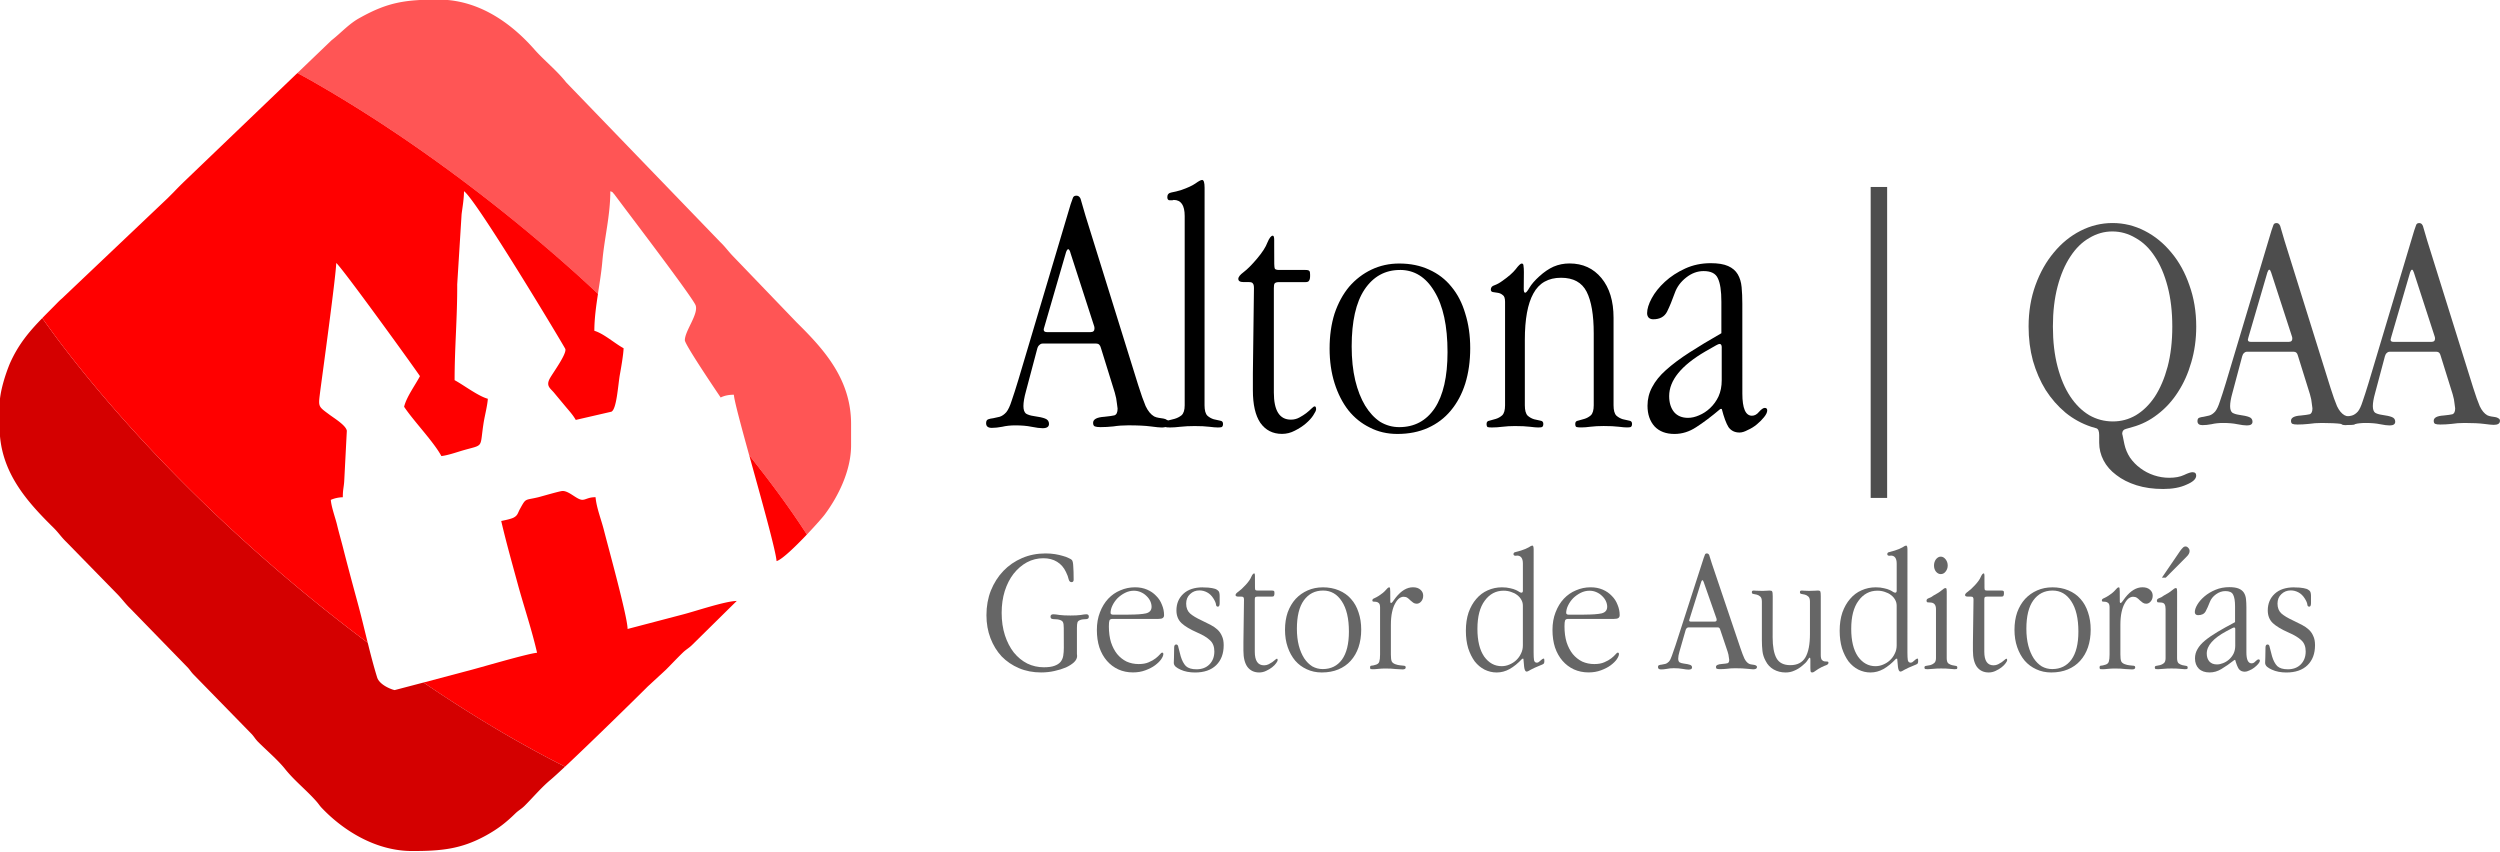
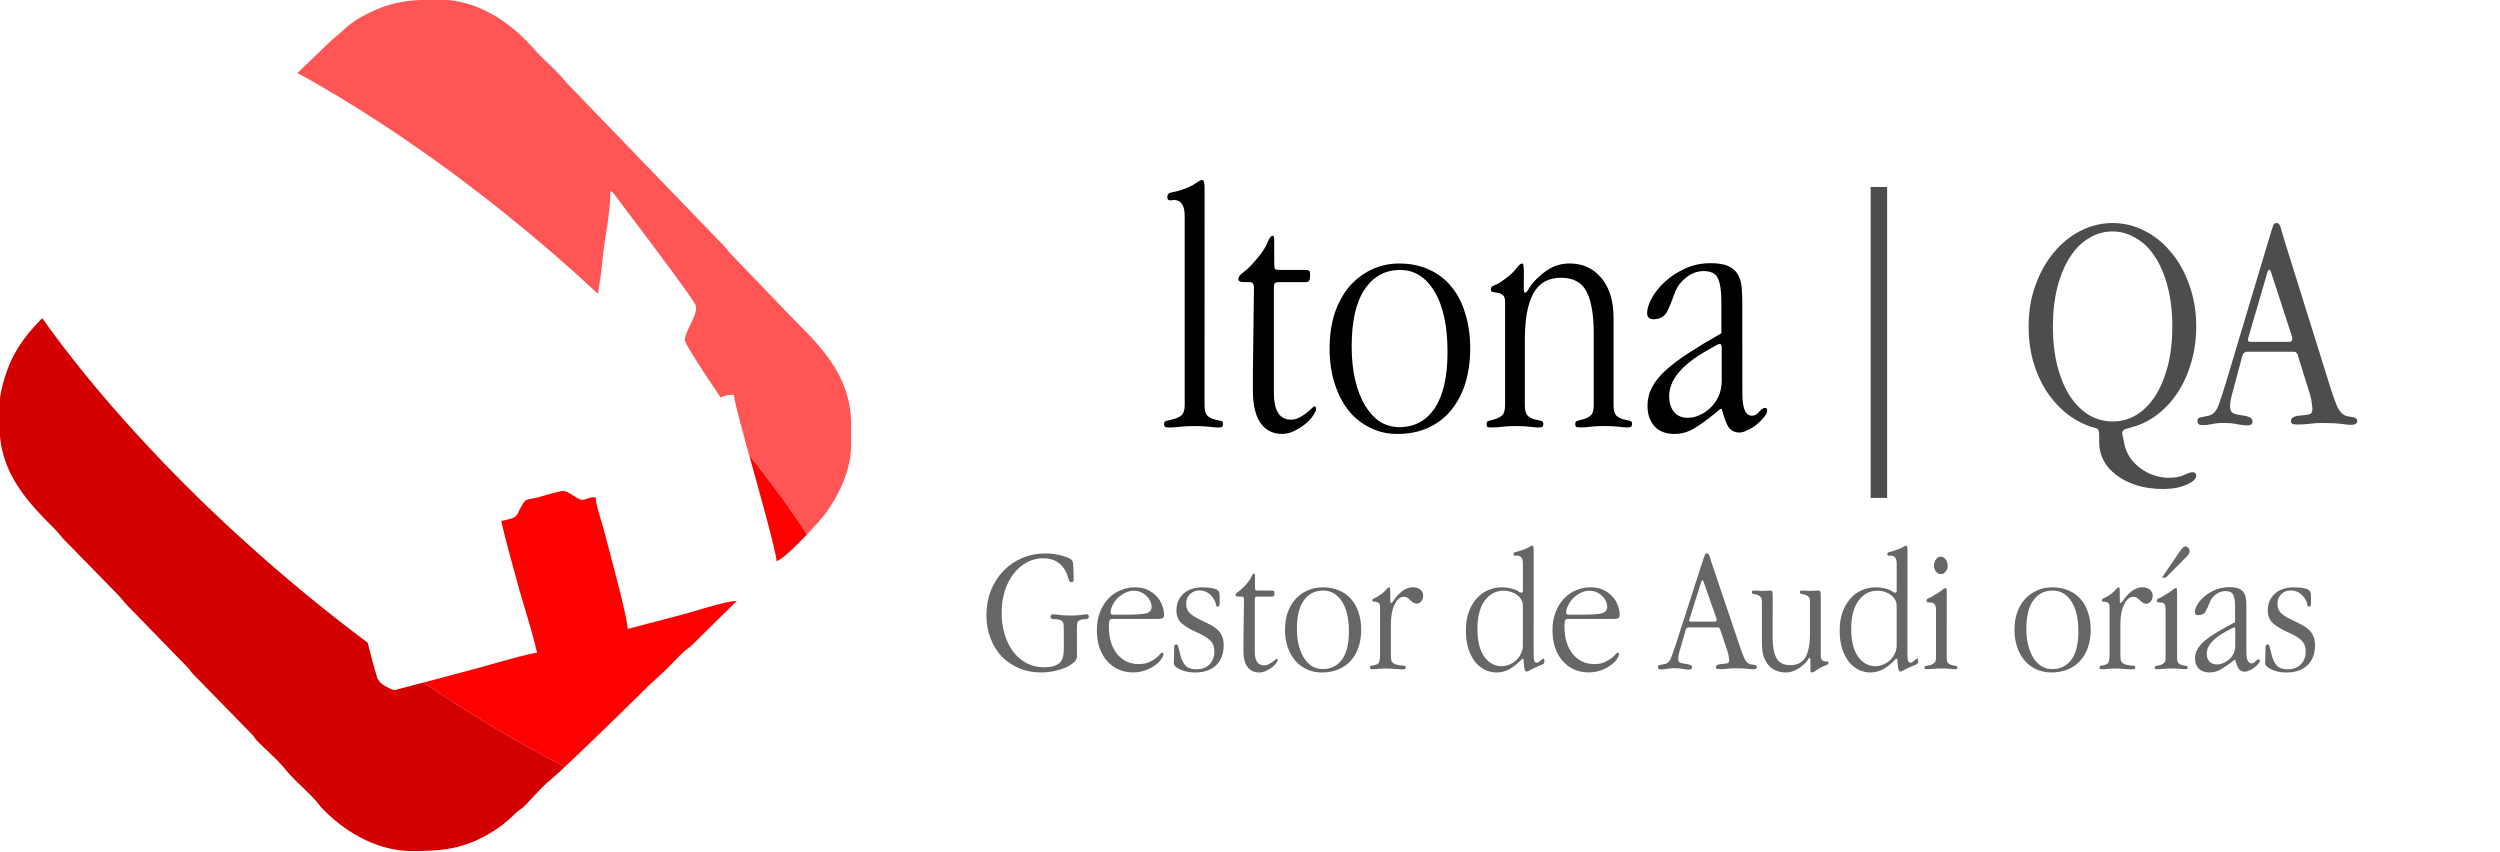
<svg xmlns="http://www.w3.org/2000/svg" xmlns:ns1="http://www.inkscape.org/namespaces/inkscape" xmlns:ns2="http://sodipodi.sourceforge.net/DTD/sodipodi-0.dtd" width="76.951mm" height="26.225mm" viewBox="0 0 76.951 26.225" version="1.1" id="svg1404" ns1:version="1.1.2 (0a00cf5339, 2022-02-04, custom)" ns2:docname="qaa.svg">
  <defs id="defs1401" />
  <g ns1:label="Layer 1" ns1:groupmode="layer" id="layer1" transform="translate(-223.886,-44.567)">
    <g id="g40315" transform="translate(115.14,36.86)">
      <g id="g53-4" transform="matrix(0.803,0,0,0.803,87.724,-15.579)">
        <path id="path854-1-3" style="clip-rule:evenodd;fill:#ff5555;fill-rule:evenodd;stroke-width:0.768;image-rendering:optimizeQuality;shape-rendering:geometricPrecision;text-rendering:geometricPrecision" class="fil0" d="m 57.11,49.488 c 0.323,-0.341 0.605,-0.661 0.68,-0.762 0.522,-0.699 1.013,-1.689 1.013,-2.656 v -0.821 c 0,-1.712 -1.036,-2.856 -2.08,-3.885 l -2.449,-2.548 c -0.192,-0.2 -0.292,-0.353 -0.484,-0.537 l -5.911,-6.126 c -0.368,-0.468 -0.837,-0.829 -1.228,-1.274 -0.875,-0.99 -2.119,-1.896 -3.662,-1.896 -1.267,0 -1.934,0.1 -2.986,0.683 -0.438,0.23 -0.737,0.583 -1.113,0.875 l -1.312,1.258 a 22.969,8.049 40.723 0 1 0.486,0.266 22.969,8.049 40.723 0 1 1.276,0.75 22.969,8.049 40.723 0 1 1.289,0.81 22.969,8.049 40.723 0 1 1.297,0.868 22.969,8.049 40.723 0 1 1.297,0.919 22.969,8.049 40.723 0 1 1.291,0.967 22.969,8.049 40.723 0 1 1.279,1.01 22.969,8.049 40.723 0 1 1.259,1.047 22.969,8.049 40.723 0 1 1.234,1.079 22.969,8.049 40.723 0 1 0.813,0.748 c 0.064,-0.416 0.133,-0.831 0.168,-1.231 0.077,-0.906 0.307,-1.758 0.307,-2.702 0.115,0.038 0.069,0.031 0.146,0.107 l 0.392,0.522 c 0.292,0.391 2.641,3.477 2.733,3.746 0.115,0.338 -0.414,0.975 -0.414,1.336 0,0.161 1.151,1.865 1.374,2.195 0.13,-0.069 0.307,-0.107 0.506,-0.107 0.006,0.198 0.274,1.187 0.589,2.329 a 22.969,8.049 40.723 0 1 0.806,1.035 22.969,8.049 40.723 0 1 0.821,1.13 22.969,8.049 40.723 0 1 0.582,0.866 z" />
        <path id="path1378-1" style="clip-rule:evenodd;fill:#ff0000;fill-rule:evenodd;stroke-width:0.768;image-rendering:optimizeQuality;shape-rendering:geometricPrecision;text-rendering:geometricPrecision" class="fil0" d="m 57.11,49.488 a 22.969,8.049 40.723 0 0 -0.582,-0.866 22.969,8.049 40.723 0 0 -0.821,-1.13 22.969,8.049 40.723 0 0 -0.806,-1.035 c 0.454,1.646 1.01,3.615 1.046,4.05 0.207,-0.057 0.724,-0.558 1.162,-1.019 z" />
        <path id="path1376-28" style="clip-rule:evenodd;fill:#ff0000;fill-rule:evenodd;stroke-width:0.768;image-rendering:optimizeQuality;shape-rendering:geometricPrecision;text-rendering:geometricPrecision" class="fil0" d="m 42.414,55.161 a 22.969,8.049 40.723 0 0 0.303,0.206 22.969,8.049 40.723 0 0 0.445,0.296 22.969,8.049 40.723 0 0 0.445,0.289 22.969,8.049 40.723 0 0 0.444,0.283 22.969,8.049 40.723 0 0 0.443,0.276 22.969,8.049 40.723 0 0 0.441,0.269 22.969,8.049 40.723 0 0 0.439,0.261 22.969,8.049 40.723 0 0 0.438,0.254 22.969,8.049 40.723 0 0 0.436,0.246 22.969,8.049 40.723 0 0 0.433,0.239 22.969,8.049 40.723 0 0 0.43,0.231 22.969,8.049 40.723 0 0 0.427,0.223 22.969,8.049 40.723 0 0 0.301,0.152 c 0.954,-0.892 2.659,-2.562 3.172,-3.075 l 0.691,-0.637 c 0.23,-0.23 0.422,-0.438 0.66,-0.668 0.138,-0.13 0.223,-0.161 0.361,-0.299 l 1.697,-1.673 c -0.453,0.008 -1.596,0.399 -2.08,0.522 l -2.104,0.552 c 0,-0.461 -0.745,-3.147 -0.906,-3.784 -0.107,-0.422 -0.284,-0.852 -0.322,-1.267 -0.284,0 -0.369,0.1 -0.507,0.1 -0.207,0 -0.506,-0.346 -0.76,-0.338 -0.092,0 -0.745,0.192 -0.921,0.238 -0.537,0.13 -0.469,0.015 -0.714,0.46 -0.077,0.138 -0.077,0.238 -0.238,0.322 -0.1,0.054 -0.361,0.107 -0.476,0.13 0.2,0.86 0.437,1.689 0.668,2.541 0.23,0.821 0.515,1.674 0.706,2.51 -0.399,0.038 -2.272,0.599 -2.71,0.706 z" />
        <path id="path1374-6" style="clip-rule:evenodd;fill:#d40000;fill-rule:evenodd;stroke-width:0.768;image-rendering:optimizeQuality;shape-rendering:geometricPrecision;text-rendering:geometricPrecision" class="fil0" d="m 27.799,41.193 c -0.504,0.519 -0.921,1.012 -1.244,1.745 -0.161,0.391 -0.392,1.082 -0.392,1.596 v 0.822 c 0,1.712 1.037,2.855 2.08,3.884 0.192,0.192 0.284,0.346 0.483,0.537 l 1.965,2.011 c 0.192,0.2 0.292,0.353 0.484,0.537 l 2.211,2.272 c 0.107,0.123 0.115,0.161 0.238,0.284 l 2.211,2.264 c 0.107,0.123 0.115,0.161 0.23,0.284 0.315,0.315 0.76,0.699 1.021,1.021 0.368,0.468 0.837,0.829 1.228,1.274 0.1,0.115 0.115,0.161 0.23,0.276 0.798,0.829 2.034,1.62 3.431,1.62 1.113,0 1.873,-0.069 2.825,-0.591 0.461,-0.253 0.776,-0.499 1.136,-0.852 0.138,-0.131 0.223,-0.161 0.361,-0.299 0.33,-0.33 0.637,-0.698 0.998,-0.998 0.114,-0.096 0.313,-0.279 0.544,-0.495 A 22.969,8.049 40.723 0 1 47.539,58.234 22.969,8.049 40.723 0 1 47.112,58.011 22.969,8.049 40.723 0 1 46.682,57.78 22.969,8.049 40.723 0 1 46.249,57.541 22.969,8.049 40.723 0 1 45.813,57.295 22.969,8.049 40.723 0 1 45.376,57.041 22.969,8.049 40.723 0 1 44.937,56.779 22.969,8.049 40.723 0 1 44.495,56.51 22.969,8.049 40.723 0 1 44.052,56.234 22.969,8.049 40.723 0 1 43.608,55.952 22.969,8.049 40.723 0 1 43.163,55.662 22.969,8.049 40.723 0 1 42.718,55.366 22.969,8.049 40.723 0 1 42.414,55.161 l -1.105,0.29 c -0.046,0 -0.576,-0.169 -0.675,-0.491 -0.134,-0.434 -0.248,-0.877 -0.359,-1.325 a 22.969,8.049 40.723 0 1 -0.231,-0.173 22.969,8.049 40.723 0 1 -0.443,-0.337 22.969,8.049 40.723 0 1 -0.441,-0.342 22.969,8.049 40.723 0 1 -0.44,-0.347 22.969,8.049 40.723 0 1 -0.438,-0.352 22.969,8.049 40.723 0 1 -1.26,-1.047 22.969,8.049 40.723 0 1 -1.234,-1.079 22.969,8.049 40.723 0 1 -1.202,-1.106 22.969,8.049 40.723 0 1 -1.164,-1.127 22.969,8.049 40.723 0 1 -1.12,-1.142 22.969,8.049 40.723 0 1 -1.07,-1.151 22.969,8.049 40.723 0 1 -1.016,-1.155 22.969,8.049 40.723 0 1 -0.955,-1.152 22.969,8.049 40.723 0 1 -0.89,-1.145 22.969,8.049 40.723 0 1 -0.571,-0.787 z" />
-         <path id="path1372-52" style="clip-rule:evenodd;fill:#ff0000;fill-rule:evenodd;stroke-width:0.768;image-rendering:optimizeQuality;shape-rendering:geometricPrecision;text-rendering:geometricPrecision" class="fil0" d="m 27.799,41.193 a 22.969,8.049 40.723 0 0 0.571,0.787 22.969,8.049 40.723 0 0 0.89,1.145 22.969,8.049 40.723 0 0 0.955,1.152 22.969,8.049 40.723 0 0 1.016,1.155 22.969,8.049 40.723 0 0 1.07,1.151 22.969,8.049 40.723 0 0 1.12,1.142 22.969,8.049 40.723 0 0 1.164,1.127 22.969,8.049 40.723 0 0 1.202,1.106 22.969,8.049 40.723 0 0 1.234,1.079 22.969,8.049 40.723 0 0 1.26,1.047 22.969,8.049 40.723 0 0 0.438,0.352 22.969,8.049 40.723 0 0 0.44,0.347 22.969,8.049 40.723 0 0 0.441,0.342 22.969,8.049 40.723 0 0 0.443,0.337 22.969,8.049 40.723 0 0 0.231,0.173 c -0.13,-0.527 -0.256,-1.061 -0.402,-1.592 -0.169,-0.622 -0.345,-1.274 -0.514,-1.934 -0.077,-0.315 -0.169,-0.622 -0.253,-0.967 -0.061,-0.269 -0.222,-0.691 -0.245,-0.982 0.115,-0.054 0.299,-0.1 0.46,-0.1 0,-0.299 0.038,-0.376 0.054,-0.614 l 0.1,-1.934 c -0.031,-0.215 -0.514,-0.499 -0.691,-0.637 -0.438,-0.322 -0.399,-0.292 -0.322,-0.936 0.084,-0.629 0.591,-4.322 0.607,-4.859 0.207,0.154 3.001,4.022 3.209,4.337 -0.177,0.338 -0.522,0.806 -0.607,1.174 0.368,0.553 1.136,1.344 1.428,1.889 0.223,-0.023 0.568,-0.139 0.768,-0.2 0.913,-0.269 0.683,-0.046 0.86,-1.128 0.046,-0.261 0.138,-0.622 0.153,-0.868 -0.368,-0.1 -0.921,-0.522 -1.274,-0.714 0,-1.259 0.107,-2.418 0.1,-3.67 L 43.873,37.211 c 0.031,-0.246 0.092,-0.591 0.092,-0.883 0.468,0.315 3.877,6.003 3.885,6.049 0.054,0.192 -0.461,0.891 -0.591,1.121 -0.169,0.307 0.023,0.384 0.176,0.576 0.146,0.177 0.269,0.323 0.415,0.499 0.154,0.184 0.291,0.33 0.399,0.522 L 49.615,44.78 c 0.2,-0.092 0.253,-0.998 0.322,-1.405 0.046,-0.253 0.138,-0.775 0.146,-1.028 -0.33,-0.177 -0.768,-0.568 -1.121,-0.668 0,-0.46 0.066,-0.939 0.139,-1.417 A 22.969,8.049 40.723 0 0 48.288,39.513 22.969,8.049 40.723 0 0 47.054,38.434 22.969,8.049 40.723 0 0 45.795,37.387 22.969,8.049 40.723 0 0 44.516,36.378 22.969,8.049 40.723 0 0 43.224,35.411 22.969,8.049 40.723 0 0 41.927,34.492 22.969,8.049 40.723 0 0 40.63,33.624 22.969,8.049 40.723 0 0 39.341,32.814 22.969,8.049 40.723 0 0 38.065,32.064 22.969,8.049 40.723 0 0 37.579,31.798 l -4.261,4.085 c -0.177,0.169 -0.315,0.307 -0.484,0.484 l -0.23,0.23 -4.053,3.846 c -0.1,0.084 -0.169,0.161 -0.261,0.253 -0.172,0.174 -0.335,0.336 -0.491,0.497 z" />
      </g>
      <g id="g40194" transform="translate(-0.66,0.358)">
        <g aria-label="AltonaSpain" id="text2271-5" style="font-weight:bold;font-size:10.583px;line-height:1.25;font-family:Bahnschrift;-inkscape-font-specification:'Bahnschrift Bold';stroke-width:0.265" transform="matrix(1.033,0,0,1.039,102.481,5.303)">
-           <path d="m 39.051,8.369 q -0.085,-0.275 -0.127,-0.434 -0.032,-0.169 -0.148,-0.169 -0.085,0 -0.106,0.074 -0.021,0.064 -0.064,0.18 l -1.556,5.196 q -0.116,0.381 -0.201,0.624 -0.074,0.233 -0.159,0.339 -0.095,0.106 -0.201,0.138 -0.106,0.021 -0.19,0.042 -0.095,0.011 -0.148,0.032 -0.064,0.021 -0.064,0.116 0,0.138 0.169,0.138 0.138,0 0.307,-0.032 0.18,-0.042 0.392,-0.042 0.286,0 0.487,0.042 0.212,0.042 0.328,0.042 0.191,0 0.191,-0.127 0,-0.116 -0.116,-0.159 -0.106,-0.042 -0.339,-0.074 -0.148,-0.021 -0.233,-0.074 -0.074,-0.064 -0.074,-0.222 0,-0.169 0.074,-0.434 l 0.339,-1.27 q 0.021,-0.074 0.064,-0.106 0.042,-0.042 0.095,-0.042 h 1.598 q 0.106,0 0.138,0.127 l 0.413,1.323 q 0.053,0.18 0.064,0.317 0.021,0.127 0.021,0.159 0,0.169 -0.095,0.201 -0.085,0.021 -0.296,0.042 -0.339,0.021 -0.339,0.18 0,0.085 0.053,0.106 0.053,0.021 0.169,0.021 0.18,0 0.381,-0.021 0.201,-0.032 0.444,-0.032 0.423,0 0.667,0.032 0.243,0.032 0.328,0.032 0.212,0 0.212,-0.138 0,-0.064 -0.053,-0.085 -0.042,-0.032 -0.106,-0.042 -0.064,-0.011 -0.138,-0.021 -0.074,-0.011 -0.138,-0.042 -0.148,-0.085 -0.254,-0.307 -0.095,-0.222 -0.222,-0.624 z m -0.455,1.079 0.709,2.18 q 0.011,0.021 0.011,0.074 0,0.106 -0.116,0.106 h -1.302 q -0.095,0 -0.095,-0.074 0,-0.021 0.021,-0.085 l 0.646,-2.212 q 0.032,-0.085 0.064,-0.085 0.032,0 0.064,0.095 z" style="font-family:'Apple Garamond Light';-inkscape-font-specification:'Apple Garamond Light, Bold'" id="path11985-0" />
          <path d="m 42.597,7.533 q 0,-0.233 -0.074,-0.233 -0.053,0 -0.201,0.106 -0.138,0.095 -0.413,0.19 -0.169,0.053 -0.296,0.074 -0.127,0.021 -0.127,0.138 0,0.095 0.074,0.095 0.053,0 0.074,0 0.032,-0.011 0.042,-0.011 0.328,0 0.328,0.476 v 5.609 q 0,0.212 -0.095,0.296 -0.095,0.074 -0.212,0.106 -0.116,0.032 -0.212,0.053 -0.095,0.011 -0.095,0.095 0,0.074 0.042,0.095 0.042,0.011 0.138,0.011 0.127,0 0.307,-0.021 0.19,-0.021 0.423,-0.021 0.265,0 0.434,0.021 0.169,0.021 0.254,0.021 0.085,0 0.116,-0.011 0.042,-0.021 0.042,-0.095 0,-0.085 -0.085,-0.095 -0.085,-0.021 -0.191,-0.042 -0.106,-0.032 -0.19,-0.106 -0.085,-0.085 -0.085,-0.307 z" style="font-family:'Apple Garamond Light';-inkscape-font-specification:'Apple Garamond Light, Bold'" id="path11987-9" />
          <path d="M 44.671,9.247 V 9.078 q 0,-0.127 -0.042,-0.127 -0.074,0 -0.159,0.201 -0.074,0.201 -0.307,0.476 -0.233,0.275 -0.402,0.402 -0.159,0.116 -0.159,0.201 0,0.095 0.159,0.095 h 0.159 q 0.095,0 0.116,0.042 0.032,0.032 0.032,0.138 l -0.032,2.529 v 0.497 q 0,0.635 0.222,0.963 0.233,0.328 0.646,0.328 0.201,0 0.381,-0.095 0.19,-0.095 0.328,-0.212 0.148,-0.127 0.222,-0.243 0.085,-0.127 0.085,-0.18 0,-0.085 -0.042,-0.085 -0.032,0 -0.095,0.064 -0.064,0.064 -0.159,0.138 -0.085,0.064 -0.201,0.127 -0.116,0.064 -0.254,0.064 -0.508,0 -0.508,-0.804 v -3.09 q 0,-0.106 0.021,-0.138 0.032,-0.042 0.127,-0.042 h 0.794 q 0.085,0 0.106,-0.042 0.032,-0.042 0.032,-0.138 v -0.042 q 0,-0.085 -0.021,-0.106 -0.021,-0.032 -0.116,-0.032 h -0.783 q -0.095,0 -0.127,-0.032 -0.021,-0.042 -0.021,-0.148 z" style="font-family:'Apple Garamond Light';-inkscape-font-specification:'Apple Garamond Light, Bold'" id="path11989-9" />
          <path d="m 48.396,9.776 q -0.444,0 -0.825,0.18 -0.381,0.18 -0.667,0.508 -0.275,0.328 -0.434,0.794 -0.148,0.466 -0.148,1.037 0,0.561 0.148,1.027 0.148,0.466 0.413,0.804 0.265,0.328 0.635,0.508 0.37,0.191 0.825,0.191 0.508,0 0.91,-0.18 0.402,-0.18 0.677,-0.508 0.286,-0.339 0.434,-0.804 0.148,-0.476 0.148,-1.048 0,-0.561 -0.148,-1.027 Q 50.227,10.792 49.952,10.464 49.688,10.136 49.285,9.956 48.894,9.776 48.396,9.776 Z m 0.021,0.19 q 0.646,0 1.027,0.635 0.392,0.635 0.392,1.799 0,1.09 -0.381,1.662 -0.381,0.561 -1.058,0.561 -0.307,0 -0.571,-0.159 -0.254,-0.169 -0.444,-0.476 -0.191,-0.317 -0.296,-0.751 -0.106,-0.444 -0.106,-1.005 0,-1.111 0.381,-1.683 0.392,-0.582 1.058,-0.582 z" style="font-family:'Apple Garamond Light';-inkscape-font-specification:'Apple Garamond Light, Bold'" id="path11991-5" />
          <path d="m 52.111,10.03 q 0,-0.116 -0.011,-0.18 0,-0.074 -0.053,-0.074 -0.053,0 -0.18,0.169 -0.127,0.159 -0.402,0.349 -0.116,0.085 -0.233,0.127 -0.106,0.032 -0.106,0.127 0,0.064 0.064,0.074 0.064,0.011 0.138,0.021 0.085,0.011 0.148,0.064 0.074,0.042 0.074,0.201 v 3.069 q 0,0.212 -0.085,0.296 -0.085,0.074 -0.19,0.106 -0.106,0.032 -0.191,0.053 -0.085,0.011 -0.085,0.095 0,0.074 0.032,0.095 0.042,0.011 0.127,0.011 0.148,0 0.317,-0.021 0.169,-0.021 0.37,-0.021 0.275,0 0.444,0.021 0.169,0.021 0.243,0.021 0.085,0 0.116,-0.011 0.042,-0.021 0.042,-0.095 0,-0.085 -0.085,-0.095 -0.085,-0.021 -0.19,-0.042 -0.106,-0.032 -0.191,-0.106 -0.085,-0.085 -0.085,-0.307 v -1.937 q 0,-0.921 0.254,-1.376 0.254,-0.466 0.825,-0.466 0.55,0 0.762,0.413 0.212,0.413 0.212,1.238 v 2.127 q 0,0.212 -0.085,0.296 -0.085,0.074 -0.191,0.106 -0.106,0.032 -0.19,0.053 -0.085,0.011 -0.085,0.095 0,0.085 0.042,0.095 0.042,0.011 0.138,0.011 0.116,0 0.275,-0.021 0.169,-0.021 0.392,-0.021 0.275,0 0.444,0.021 0.169,0.021 0.243,0.021 0.085,0 0.116,-0.011 0.042,-0.021 0.042,-0.095 0,-0.085 -0.085,-0.095 -0.085,-0.021 -0.19,-0.042 -0.106,-0.032 -0.191,-0.106 -0.085,-0.085 -0.085,-0.307 v -2.593 q 0,-0.741 -0.36,-1.175 -0.36,-0.434 -0.952,-0.434 -0.254,0 -0.476,0.095 -0.212,0.095 -0.423,0.286 -0.201,0.18 -0.296,0.339 -0.085,0.148 -0.127,0.148 -0.042,0 -0.042,-0.116 z" style="font-family:'Apple Garamond Light';-inkscape-font-specification:'Apple Garamond Light, Bold'" id="path11993-3" />
          <path d="m 58.62,10.972 q 0,-0.275 -0.021,-0.497 -0.021,-0.222 -0.116,-0.381 -0.095,-0.159 -0.286,-0.243 -0.191,-0.085 -0.519,-0.085 -0.413,0 -0.762,0.159 -0.349,0.159 -0.603,0.392 -0.254,0.233 -0.392,0.487 -0.138,0.254 -0.138,0.444 0,0.085 0.053,0.138 0.053,0.042 0.127,0.042 0.296,0 0.413,-0.222 0.116,-0.233 0.233,-0.561 0.095,-0.265 0.339,-0.455 0.243,-0.19 0.519,-0.19 0.328,0 0.423,0.212 0.106,0.212 0.106,0.698 v 0.931 q -0.54,0.307 -0.952,0.571 -0.413,0.265 -0.698,0.519 -0.275,0.243 -0.413,0.508 -0.138,0.254 -0.138,0.55 0,0.381 0.212,0.614 0.212,0.222 0.593,0.222 0.339,0 0.646,-0.201 0.317,-0.201 0.72,-0.54 h 0.042 q 0.095,0.37 0.201,0.54 0.116,0.159 0.328,0.159 0.106,0 0.243,-0.074 0.148,-0.064 0.275,-0.169 0.127,-0.106 0.212,-0.212 0.095,-0.116 0.095,-0.201 0,-0.074 -0.074,-0.074 -0.064,0 -0.169,0.116 -0.095,0.116 -0.212,0.116 -0.286,0 -0.286,-0.656 z m -0.614,1.291 v 0.974 q 0,0.265 -0.095,0.476 -0.095,0.201 -0.254,0.349 -0.148,0.138 -0.328,0.212 -0.169,0.074 -0.328,0.074 -0.265,0 -0.413,-0.169 -0.148,-0.18 -0.148,-0.476 0,-0.698 1.079,-1.323 l 0.318,-0.18 q 0.074,-0.042 0.106,-0.042 0.064,0 0.064,0.106 z" style="font-family:'Apple Garamond Light';-inkscape-font-specification:'Apple Garamond Light, Bold'" id="path11995-2" />
        </g>
        <g aria-label="Gestor de Auditorías" id="text6633-9" style="font-weight:bold;font-size:6.35px;line-height:1.25;font-family:Bahnschrift;-inkscape-font-specification:'Bahnschrift Bold';fill:#666666;stroke-width:0.265" transform="matrix(0.933,0,0,0.865,105.639,9.12)">
          <path d="m 39.134,21.005 q 0,0.152 -0.019,0.279 -0.019,0.127 -0.089,0.222 -0.07,0.089 -0.203,0.14 -0.127,0.051 -0.349,0.051 -0.292,0 -0.546,-0.133 -0.254,-0.14 -0.445,-0.394 -0.184,-0.254 -0.292,-0.61 -0.108,-0.362 -0.108,-0.8 0,-0.419 0.102,-0.775 0.108,-0.362 0.292,-0.616 0.191,-0.26 0.438,-0.406 0.254,-0.146 0.546,-0.146 0.26,0 0.451,0.127 0.191,0.127 0.292,0.362 0.07,0.152 0.089,0.26 0.025,0.102 0.095,0.102 0.07,0 0.07,-0.089 0,-0.305 -0.013,-0.476 -0.006,-0.171 -0.044,-0.222 -0.025,-0.032 -0.108,-0.07 -0.076,-0.044 -0.191,-0.076 -0.114,-0.038 -0.26,-0.064 -0.146,-0.025 -0.311,-0.025 -0.419,0 -0.775,0.165 -0.356,0.165 -0.616,0.457 -0.26,0.292 -0.413,0.699 -0.146,0.4 -0.146,0.876 0,0.445 0.133,0.819 0.133,0.375 0.368,0.648 0.241,0.267 0.572,0.419 0.33,0.152 0.73,0.152 0.229,0 0.438,-0.051 0.216,-0.051 0.381,-0.127 0.165,-0.083 0.267,-0.184 0.102,-0.108 0.102,-0.222 0,-0.019 -0.006,-0.076 0,-0.064 0,-0.159 v -0.762 q 0,-0.146 0.019,-0.203 0.019,-0.064 0.127,-0.095 0.051,-0.013 0.095,-0.013 0.044,0 0.076,-0.006 0.038,-0.006 0.057,-0.025 0.019,-0.019 0.019,-0.064 0,-0.083 -0.083,-0.083 -0.057,0 -0.184,0.025 -0.127,0.019 -0.337,0.019 -0.222,0 -0.362,-0.019 -0.14,-0.025 -0.203,-0.025 -0.095,0 -0.095,0.083 0,0.051 0.025,0.07 0.025,0.013 0.064,0.019 0.044,0 0.095,0.006 0.057,0 0.114,0.019 0.095,0.032 0.114,0.089 0.025,0.057 0.025,0.203 z" style="font-family:'Apple Garamond Light';-inkscape-font-specification:'Apple Garamond Light, Bold';fill:#666666" id="path12026-0" />
          <path d="m 41.267,19.824 h -0.521 q -0.032,0 -0.051,-0.019 -0.019,-0.019 -0.019,-0.038 0,-0.133 0.064,-0.273 0.064,-0.14 0.165,-0.254 0.108,-0.114 0.248,-0.191 0.14,-0.076 0.292,-0.076 0.121,0 0.229,0.051 0.108,0.051 0.184,0.133 0.083,0.083 0.127,0.184 0.044,0.102 0.044,0.203 0,0.184 -0.184,0.235 -0.184,0.044 -0.578,0.044 z m 0.984,0.152 q 0.108,0 0.146,-0.032 0.044,-0.032 0.044,-0.102 0,-0.191 -0.07,-0.368 -0.064,-0.184 -0.191,-0.318 -0.121,-0.14 -0.298,-0.222 -0.178,-0.083 -0.4,-0.083 -0.254,0 -0.483,0.108 -0.229,0.102 -0.4,0.298 -0.171,0.197 -0.273,0.483 -0.102,0.279 -0.102,0.629 0,0.343 0.083,0.622 0.089,0.279 0.248,0.476 0.159,0.197 0.375,0.305 0.222,0.108 0.483,0.108 0.229,0 0.413,-0.076 0.191,-0.076 0.318,-0.178 0.133,-0.108 0.203,-0.216 0.07,-0.114 0.07,-0.184 0,-0.051 -0.044,-0.051 -0.019,0 -0.07,0.064 -0.051,0.064 -0.14,0.14 -0.089,0.076 -0.229,0.14 -0.133,0.064 -0.33,0.064 -0.216,0 -0.4,-0.089 -0.178,-0.095 -0.311,-0.267 -0.127,-0.171 -0.203,-0.419 -0.07,-0.248 -0.07,-0.565 0,-0.159 0.019,-0.21 0.019,-0.057 0.102,-0.057 z" style="font-family:'Apple Garamond Light';-inkscape-font-specification:'Apple Garamond Light, Bold';fill:#666666" id="path12028-8" />
          <path d="m 43.719,18.853 q -0.413,0 -0.641,0.229 -0.229,0.229 -0.229,0.591 0,0.279 0.165,0.451 0.171,0.171 0.521,0.337 0.286,0.133 0.425,0.279 0.14,0.14 0.14,0.394 0,0.286 -0.165,0.464 -0.159,0.171 -0.425,0.171 -0.235,0 -0.349,-0.114 -0.108,-0.121 -0.171,-0.349 -0.057,-0.222 -0.076,-0.318 -0.013,-0.102 -0.07,-0.102 -0.07,0 -0.07,0.108 0,0.222 -0.006,0.362 -0.006,0.133 -0.006,0.184 0,0.076 0.064,0.14 0.064,0.057 0.159,0.102 0.102,0.051 0.222,0.076 0.127,0.025 0.254,0.025 0.451,0 0.699,-0.26 0.248,-0.26 0.248,-0.711 0,-0.197 -0.057,-0.324 -0.051,-0.133 -0.146,-0.229 -0.095,-0.095 -0.229,-0.171 -0.133,-0.076 -0.298,-0.159 -0.254,-0.127 -0.381,-0.248 -0.127,-0.127 -0.127,-0.349 0,-0.21 0.127,-0.337 0.127,-0.133 0.311,-0.133 0.133,0 0.254,0.07 0.121,0.07 0.203,0.21 0.083,0.14 0.089,0.222 0.006,0.076 0.064,0.076 0.057,0 0.057,-0.127 v -0.26 q 0,-0.064 -0.013,-0.114 -0.013,-0.057 -0.07,-0.095 -0.051,-0.044 -0.165,-0.064 -0.108,-0.025 -0.305,-0.025 z" style="font-family:'Apple Garamond Light';-inkscape-font-specification:'Apple Garamond Light, Bold';fill:#666666" id="path12030-4" />
          <path d="m 45.439,18.535 v -0.102 q 0,-0.076 -0.025,-0.076 -0.044,0 -0.095,0.121 -0.044,0.121 -0.184,0.286 -0.14,0.165 -0.241,0.241 -0.095,0.07 -0.095,0.121 0,0.057 0.095,0.057 h 0.095 q 0.057,0 0.07,0.025 0.019,0.019 0.019,0.083 l -0.019,1.518 v 0.298 q 0,0.381 0.133,0.578 0.14,0.197 0.387,0.197 0.121,0 0.229,-0.057 0.114,-0.057 0.197,-0.127 0.089,-0.076 0.133,-0.146 0.051,-0.076 0.051,-0.108 0,-0.051 -0.025,-0.051 -0.019,0 -0.057,0.038 -0.038,0.038 -0.095,0.083 -0.051,0.038 -0.121,0.076 -0.07,0.038 -0.152,0.038 -0.305,0 -0.305,-0.483 v -1.854 q 0,-0.064 0.013,-0.083 0.019,-0.025 0.076,-0.025 h 0.476 q 0.051,0 0.064,-0.025 0.019,-0.025 0.019,-0.083 v -0.025 q 0,-0.051 -0.013,-0.064 -0.013,-0.019 -0.07,-0.019 h -0.47 q -0.057,0 -0.076,-0.019 -0.013,-0.025 -0.013,-0.089 z" style="font-family:'Apple Garamond Light';-inkscape-font-specification:'Apple Garamond Light, Bold';fill:#666666" id="path12032-3" />
          <path d="m 47.675,18.853 q -0.267,0 -0.495,0.108 -0.229,0.108 -0.4,0.305 -0.165,0.197 -0.26,0.476 -0.089,0.279 -0.089,0.622 0,0.337 0.089,0.616 0.089,0.279 0.248,0.483 0.159,0.197 0.381,0.305 0.222,0.114 0.495,0.114 0.305,0 0.546,-0.108 0.241,-0.108 0.406,-0.305 0.171,-0.203 0.26,-0.483 0.089,-0.286 0.089,-0.629 0,-0.337 -0.089,-0.616 -0.083,-0.279 -0.248,-0.476 -0.159,-0.197 -0.4,-0.305 -0.235,-0.108 -0.533,-0.108 z m 0.013,0.114 q 0.387,0 0.616,0.381 0.235,0.381 0.235,1.079 0,0.654 -0.229,0.997 -0.229,0.337 -0.635,0.337 -0.184,0 -0.343,-0.095 -0.152,-0.102 -0.267,-0.286 -0.114,-0.191 -0.178,-0.451 -0.064,-0.267 -0.064,-0.603 0,-0.667 0.229,-1.01 0.235,-0.349 0.635,-0.349 z" style="font-family:'Apple Garamond Light';-inkscape-font-specification:'Apple Garamond Light, Bold';fill:#666666" id="path12034-1" />
          <path d="m 49.903,19.005 q 0,-0.07 -0.006,-0.108 0,-0.044 -0.032,-0.044 -0.038,0 -0.114,0.102 -0.076,0.095 -0.222,0.197 -0.083,0.057 -0.152,0.089 -0.064,0.025 -0.064,0.076 0,0.044 0.038,0.044 0.038,0 0.083,0.006 0.051,0.006 0.089,0.044 0.044,0.038 0.044,0.152 v 1.683 q 0,0.165 -0.025,0.248 -0.019,0.076 -0.102,0.108 -0.108,0.038 -0.159,0.038 -0.044,0 -0.044,0.064 0,0.044 0.019,0.057 0.025,0.006 0.076,0.006 0.076,0 0.178,-0.013 0.108,-0.013 0.235,-0.013 0.197,0 0.337,0.019 0.146,0.013 0.229,0.013 0.102,0 0.102,-0.07 0,-0.044 -0.025,-0.051 -0.019,-0.013 -0.064,-0.013 -0.044,-0.006 -0.108,-0.013 -0.064,-0.006 -0.146,-0.038 -0.095,-0.038 -0.121,-0.108 -0.025,-0.07 -0.025,-0.235 v -1.048 q 0,-0.267 0.038,-0.457 0.038,-0.191 0.102,-0.311 0.064,-0.127 0.133,-0.184 0.076,-0.057 0.146,-0.057 0.076,0 0.127,0.038 0.051,0.038 0.095,0.089 0.051,0.044 0.095,0.083 0.051,0.038 0.114,0.038 0.083,0 0.146,-0.076 0.07,-0.083 0.07,-0.21 0,-0.127 -0.089,-0.21 -0.089,-0.089 -0.248,-0.089 -0.298,0 -0.565,0.362 l -0.114,0.165 q -0.025,0.032 -0.044,0.032 -0.025,0 -0.025,-0.044 z" style="font-family:'Apple Garamond Light';-inkscape-font-specification:'Apple Garamond Light, Bold';fill:#666666" id="path12036-9" />
          <path d="m 54.634,17.506 q 0,-0.14 -0.044,-0.14 -0.032,0 -0.121,0.064 -0.089,0.057 -0.254,0.114 -0.095,0.032 -0.171,0.051 -0.076,0.013 -0.076,0.076 0,0.025 0.019,0.044 0.019,0.013 0.032,0.013 0.032,0 0.044,0 0.013,-0.006 0.019,-0.006 0.197,0 0.197,0.286 v 0.965 q 0,0.07 -0.051,0.07 -0.019,0 -0.064,-0.025 -0.038,-0.032 -0.114,-0.07 -0.076,-0.038 -0.191,-0.064 -0.114,-0.032 -0.273,-0.032 -0.248,0 -0.47,0.108 -0.216,0.102 -0.375,0.305 -0.159,0.197 -0.254,0.483 -0.089,0.286 -0.089,0.648 0,0.343 0.076,0.622 0.083,0.273 0.216,0.47 0.14,0.191 0.324,0.292 0.191,0.102 0.4,0.102 0.222,0 0.425,-0.121 0.21,-0.127 0.419,-0.368 h 0.038 l 0.025,0.292 q 0.019,0.165 0.083,0.165 0.038,0 0.14,-0.07 0.108,-0.064 0.311,-0.152 0.083,-0.032 0.108,-0.057 0.025,-0.025 0.025,-0.095 0,-0.089 -0.019,-0.089 -0.025,0 -0.057,0.025 -0.025,0.019 -0.057,0.051 -0.025,0.025 -0.057,0.051 -0.032,0.019 -0.057,0.019 -0.076,0 -0.095,-0.089 -0.013,-0.089 -0.013,-0.279 z m -0.356,2 v 1.416 q 0,0.159 -0.064,0.292 -0.057,0.133 -0.159,0.235 -0.095,0.095 -0.222,0.152 -0.121,0.057 -0.254,0.057 -0.349,0 -0.578,-0.343 -0.222,-0.349 -0.222,-0.984 0,-0.654 0.241,-1.003 0.241,-0.356 0.622,-0.356 0.133,0 0.248,0.044 0.114,0.038 0.197,0.108 0.089,0.07 0.14,0.171 0.051,0.095 0.051,0.21 z" style="font-family:'Apple Garamond Light';-inkscape-font-specification:'Apple Garamond Light, Bold';fill:#666666" id="path12038-9" />
          <path d="m 56.298,19.824 h -0.521 q -0.032,0 -0.051,-0.019 -0.019,-0.019 -0.019,-0.038 0,-0.133 0.064,-0.273 0.064,-0.14 0.165,-0.254 0.108,-0.114 0.248,-0.191 0.14,-0.076 0.292,-0.076 0.121,0 0.229,0.051 0.108,0.051 0.184,0.133 0.083,0.083 0.127,0.184 0.044,0.102 0.044,0.203 0,0.184 -0.184,0.235 -0.184,0.044 -0.578,0.044 z m 0.984,0.152 q 0.108,0 0.146,-0.032 0.044,-0.032 0.044,-0.102 0,-0.191 -0.07,-0.368 -0.064,-0.184 -0.191,-0.318 -0.121,-0.14 -0.298,-0.222 -0.178,-0.083 -0.4,-0.083 -0.254,0 -0.483,0.108 -0.229,0.102 -0.4,0.298 -0.171,0.197 -0.273,0.483 -0.102,0.279 -0.102,0.629 0,0.343 0.083,0.622 0.089,0.279 0.248,0.476 0.159,0.197 0.375,0.305 0.222,0.108 0.483,0.108 0.229,0 0.413,-0.076 0.191,-0.076 0.318,-0.178 0.133,-0.108 0.203,-0.216 0.07,-0.114 0.07,-0.184 0,-0.051 -0.044,-0.051 -0.019,0 -0.07,0.064 -0.051,0.064 -0.14,0.14 -0.089,0.076 -0.229,0.14 -0.133,0.064 -0.33,0.064 -0.216,0 -0.4,-0.089 -0.178,-0.095 -0.311,-0.267 -0.127,-0.171 -0.203,-0.419 -0.07,-0.248 -0.07,-0.565 0,-0.159 0.019,-0.21 0.019,-0.057 0.102,-0.057 z" style="font-family:'Apple Garamond Light';-inkscape-font-specification:'Apple Garamond Light, Bold';fill:#666666" id="path12040-9" />
          <path d="m 60.514,18.008 q -0.051,-0.165 -0.076,-0.26 -0.019,-0.102 -0.089,-0.102 -0.051,0 -0.064,0.044 -0.013,0.038 -0.038,0.108 l -0.933,3.118 q -0.07,0.229 -0.121,0.375 -0.044,0.14 -0.095,0.203 -0.057,0.064 -0.121,0.083 -0.064,0.013 -0.114,0.025 -0.057,0.006 -0.089,0.019 -0.038,0.013 -0.038,0.07 0,0.083 0.102,0.083 0.083,0 0.184,-0.019 0.108,-0.025 0.235,-0.025 0.171,0 0.292,0.025 0.127,0.025 0.197,0.025 0.114,0 0.114,-0.076 0,-0.07 -0.07,-0.095 -0.064,-0.025 -0.203,-0.044 -0.089,-0.013 -0.14,-0.044 -0.044,-0.038 -0.044,-0.133 0,-0.102 0.044,-0.26 l 0.203,-0.762 q 0.013,-0.044 0.038,-0.064 0.025,-0.025 0.057,-0.025 h 0.959 q 0.064,0 0.083,0.076 l 0.248,0.794 q 0.032,0.108 0.038,0.191 0.013,0.076 0.013,0.095 0,0.102 -0.057,0.121 -0.051,0.013 -0.178,0.025 -0.203,0.013 -0.203,0.108 0,0.051 0.032,0.064 0.032,0.013 0.102,0.013 0.108,0 0.229,-0.013 0.121,-0.019 0.267,-0.019 0.254,0 0.4,0.019 0.146,0.019 0.197,0.019 0.127,0 0.127,-0.083 0,-0.038 -0.032,-0.051 -0.025,-0.019 -0.064,-0.025 -0.038,-0.006 -0.083,-0.013 -0.044,-0.006 -0.083,-0.025 -0.089,-0.051 -0.152,-0.184 -0.057,-0.133 -0.133,-0.375 z m -0.273,0.648 0.425,1.308 q 0.006,0.013 0.006,0.044 0,0.064 -0.07,0.064 h -0.781 q -0.057,0 -0.057,-0.044 0,-0.013 0.013,-0.051 l 0.387,-1.327 q 0.019,-0.051 0.038,-0.051 0.019,0 0.038,0.057 z" style="font-family:'Apple Garamond Light';-inkscape-font-specification:'Apple Garamond Light, Bold';fill:#666666" id="path12042-3" />
          <path d="m 62.521,19.17 q 0,-0.14 -0.019,-0.171 -0.013,-0.032 -0.083,-0.032 -0.051,0 -0.108,0.006 -0.051,0.006 -0.121,0.006 -0.133,0 -0.21,-0.006 -0.07,-0.006 -0.083,-0.006 -0.032,0 -0.051,0.013 -0.013,0.006 -0.013,0.051 0,0.051 0.051,0.057 0.051,0.006 0.114,0.025 0.064,0.019 0.114,0.07 0.051,0.051 0.051,0.178 v 1.372 q 0,0.203 0.019,0.387 0.019,0.184 0.108,0.356 0.089,0.191 0.26,0.298 0.178,0.108 0.394,0.108 0.159,0 0.286,-0.064 0.133,-0.057 0.26,-0.171 0.127,-0.108 0.178,-0.197 0.051,-0.095 0.076,-0.095 0.019,0 0.019,0.076 v 0.298 q 0,0.07 0.006,0.108 0.013,0.044 0.051,0.044 0.051,0 0.121,-0.064 0.07,-0.057 0.184,-0.121 0.095,-0.051 0.165,-0.076 0.07,-0.032 0.07,-0.083 0,-0.044 -0.044,-0.044 -0.038,0 -0.089,-0.006 -0.044,-0.006 -0.083,-0.051 -0.038,-0.044 -0.038,-0.178 v -2.089 q 0,-0.133 -0.013,-0.165 -0.013,-0.038 -0.083,-0.038 -0.032,0 -0.108,0.006 -0.076,0.006 -0.184,0.006 -0.095,0 -0.152,-0.006 -0.057,-0.006 -0.083,-0.006 -0.032,0 -0.051,0.013 -0.013,0.006 -0.013,0.051 0,0.051 0.051,0.057 0.051,0.006 0.114,0.025 0.064,0.019 0.114,0.07 0.051,0.051 0.051,0.178 v 1.156 q 0,0.552 -0.152,0.832 -0.152,0.273 -0.495,0.273 -0.33,0 -0.457,-0.248 -0.127,-0.248 -0.127,-0.743 z" style="font-family:'Apple Garamond Light';-inkscape-font-specification:'Apple Garamond Light, Bold';fill:#666666" id="path12044-9" />
          <path d="m 66.966,17.506 q 0,-0.14 -0.044,-0.14 -0.032,0 -0.121,0.064 -0.089,0.057 -0.254,0.114 -0.095,0.032 -0.171,0.051 -0.076,0.013 -0.076,0.076 0,0.025 0.019,0.044 0.019,0.013 0.032,0.013 0.032,0 0.044,0 0.013,-0.006 0.019,-0.006 0.197,0 0.197,0.286 v 0.965 q 0,0.07 -0.051,0.07 -0.019,0 -0.064,-0.025 -0.038,-0.032 -0.114,-0.07 -0.076,-0.038 -0.191,-0.064 -0.114,-0.032 -0.273,-0.032 -0.248,0 -0.47,0.108 -0.216,0.102 -0.375,0.305 -0.159,0.197 -0.254,0.483 -0.089,0.286 -0.089,0.648 0,0.343 0.076,0.622 0.083,0.273 0.216,0.47 0.14,0.191 0.324,0.292 0.191,0.102 0.4,0.102 0.222,0 0.425,-0.121 0.21,-0.127 0.419,-0.368 h 0.038 l 0.025,0.292 q 0.019,0.165 0.083,0.165 0.038,0 0.14,-0.07 0.108,-0.064 0.311,-0.152 0.083,-0.032 0.108,-0.057 0.025,-0.025 0.025,-0.095 0,-0.089 -0.019,-0.089 -0.025,0 -0.057,0.025 -0.025,0.019 -0.057,0.051 -0.025,0.025 -0.057,0.051 -0.032,0.019 -0.057,0.019 -0.076,0 -0.095,-0.089 -0.013,-0.089 -0.013,-0.279 z m -0.356,2 v 1.416 q 0,0.159 -0.064,0.292 -0.057,0.133 -0.159,0.235 -0.095,0.095 -0.222,0.152 -0.121,0.057 -0.254,0.057 -0.349,0 -0.578,-0.343 -0.222,-0.349 -0.222,-0.984 0,-0.654 0.241,-1.003 0.241,-0.356 0.622,-0.356 0.133,0 0.248,0.044 0.114,0.038 0.197,0.108 0.089,0.07 0.14,0.171 0.051,0.095 0.051,0.21 z" style="font-family:'Apple Garamond Light';-inkscape-font-specification:'Apple Garamond Light, Bold';fill:#666666" id="path12046-3" />
          <path d="m 68.065,17.76 q -0.089,0 -0.159,0.095 -0.064,0.095 -0.064,0.222 0,0.127 0.064,0.216 0.07,0.089 0.159,0.089 0.095,0 0.159,-0.089 0.07,-0.095 0.07,-0.216 0,-0.127 -0.07,-0.222 -0.07,-0.095 -0.159,-0.095 z m 0.197,1.245 q 0,-0.07 -0.006,-0.095 -0.006,-0.032 -0.038,-0.032 -0.038,0 -0.127,0.083 -0.089,0.083 -0.267,0.184 -0.083,0.07 -0.159,0.095 -0.07,0.025 -0.07,0.089 0,0.044 0.032,0.057 0.032,0.006 0.083,0.006 0.197,0 0.197,0.235 v 1.746 q 0,0.127 -0.064,0.178 -0.057,0.051 -0.127,0.07 -0.07,0.013 -0.133,0.025 -0.057,0.006 -0.057,0.057 0,0.044 0.025,0.057 0.032,0.006 0.083,0.006 0.07,0 0.178,-0.013 0.114,-0.013 0.26,-0.013 0.184,0 0.292,0.013 0.114,0.013 0.152,0.013 0.051,0 0.07,-0.006 0.025,-0.006 0.025,-0.057 0,-0.051 -0.057,-0.057 -0.051,-0.013 -0.121,-0.025 -0.064,-0.019 -0.121,-0.064 -0.051,-0.051 -0.051,-0.184 z" style="font-family:'Apple Garamond Light';-inkscape-font-specification:'Apple Garamond Light, Bold';fill:#666666" id="path12048-7" />
-           <path d="m 69.506,18.535 v -0.102 q 0,-0.076 -0.025,-0.076 -0.044,0 -0.095,0.121 -0.044,0.121 -0.184,0.286 -0.14,0.165 -0.241,0.241 -0.095,0.07 -0.095,0.121 0,0.057 0.095,0.057 h 0.095 q 0.057,0 0.07,0.025 0.019,0.019 0.019,0.083 l -0.019,1.518 v 0.298 q 0,0.381 0.133,0.578 0.14,0.197 0.387,0.197 0.121,0 0.229,-0.057 0.114,-0.057 0.197,-0.127 0.089,-0.076 0.133,-0.146 0.051,-0.076 0.051,-0.108 0,-0.051 -0.025,-0.051 -0.019,0 -0.057,0.038 -0.038,0.038 -0.095,0.083 -0.051,0.038 -0.121,0.076 -0.07,0.038 -0.152,0.038 -0.305,0 -0.305,-0.483 v -1.854 q 0,-0.064 0.013,-0.083 0.019,-0.025 0.076,-0.025 h 0.476 q 0.051,0 0.064,-0.025 0.019,-0.025 0.019,-0.083 v -0.025 q 0,-0.051 -0.013,-0.064 -0.013,-0.019 -0.07,-0.019 h -0.47 q -0.057,0 -0.076,-0.019 -0.013,-0.025 -0.013,-0.089 z" style="font-family:'Apple Garamond Light';-inkscape-font-specification:'Apple Garamond Light, Bold';fill:#666666" id="path12050-6" />
          <path d="m 71.741,18.853 q -0.267,0 -0.495,0.108 -0.229,0.108 -0.4,0.305 -0.165,0.197 -0.26,0.476 -0.089,0.279 -0.089,0.622 0,0.337 0.089,0.616 0.089,0.279 0.248,0.483 0.159,0.197 0.381,0.305 0.222,0.114 0.495,0.114 0.305,0 0.546,-0.108 0.241,-0.108 0.406,-0.305 0.171,-0.203 0.26,-0.483 0.089,-0.286 0.089,-0.629 0,-0.337 -0.089,-0.616 -0.083,-0.279 -0.248,-0.476 -0.159,-0.197 -0.4,-0.305 -0.235,-0.108 -0.533,-0.108 z m 0.013,0.114 q 0.387,0 0.616,0.381 0.235,0.381 0.235,1.079 0,0.654 -0.229,0.997 -0.229,0.337 -0.635,0.337 -0.184,0 -0.343,-0.095 -0.152,-0.102 -0.267,-0.286 -0.114,-0.191 -0.178,-0.451 -0.064,-0.267 -0.064,-0.603 0,-0.667 0.229,-1.01 0.235,-0.349 0.635,-0.349 z" style="font-family:'Apple Garamond Light';-inkscape-font-specification:'Apple Garamond Light, Bold';fill:#666666" id="path12052-4" />
          <path d="m 73.97,19.005 q 0,-0.07 -0.006,-0.108 0,-0.044 -0.032,-0.044 -0.038,0 -0.114,0.102 -0.076,0.095 -0.222,0.197 -0.083,0.057 -0.152,0.089 -0.064,0.025 -0.064,0.076 0,0.044 0.038,0.044 0.038,0 0.083,0.006 0.051,0.006 0.089,0.044 0.044,0.038 0.044,0.152 v 1.683 q 0,0.165 -0.025,0.248 -0.019,0.076 -0.102,0.108 -0.108,0.038 -0.159,0.038 -0.044,0 -0.044,0.064 0,0.044 0.019,0.057 0.025,0.006 0.076,0.006 0.076,0 0.178,-0.013 0.108,-0.013 0.235,-0.013 0.197,0 0.337,0.019 0.146,0.013 0.229,0.013 0.102,0 0.102,-0.07 0,-0.044 -0.025,-0.051 -0.019,-0.013 -0.064,-0.013 -0.044,-0.006 -0.108,-0.013 -0.064,-0.006 -0.146,-0.038 -0.095,-0.038 -0.121,-0.108 -0.025,-0.07 -0.025,-0.235 v -1.048 q 0,-0.267 0.038,-0.457 0.038,-0.191 0.102,-0.311 0.064,-0.127 0.133,-0.184 0.076,-0.057 0.146,-0.057 0.076,0 0.127,0.038 0.051,0.038 0.095,0.089 0.051,0.044 0.095,0.083 0.051,0.038 0.114,0.038 0.083,0 0.146,-0.076 0.07,-0.083 0.07,-0.21 0,-0.127 -0.089,-0.21 -0.089,-0.089 -0.248,-0.089 -0.298,0 -0.565,0.362 l -0.114,0.165 q -0.025,0.032 -0.044,0.032 -0.025,0 -0.025,-0.044 z" style="font-family:'Apple Garamond Light';-inkscape-font-specification:'Apple Garamond Light, Bold';fill:#666666" id="path12054-2" />
          <path d="m 75.862,19.005 q 0,-0.07 -0.006,-0.095 -0.006,-0.032 -0.038,-0.032 -0.038,0 -0.127,0.083 -0.089,0.083 -0.267,0.184 -0.083,0.07 -0.159,0.095 -0.07,0.025 -0.07,0.089 0,0.044 0.032,0.057 0.032,0.006 0.083,0.006 0.108,0 0.14,0.064 0.032,0.057 0.032,0.171 v 1.746 q 0,0.127 -0.057,0.178 -0.057,0.051 -0.127,0.07 -0.064,0.013 -0.121,0.025 -0.051,0.006 -0.051,0.057 0,0.044 0.025,0.057 0.032,0.006 0.083,0.006 0.07,0 0.178,-0.013 0.114,-0.013 0.26,-0.013 0.184,0 0.292,0.013 0.114,0.013 0.152,0.013 0.051,0 0.07,-0.006 0.025,-0.006 0.025,-0.057 0,-0.051 -0.057,-0.057 -0.051,-0.013 -0.121,-0.025 -0.064,-0.019 -0.121,-0.064 -0.051,-0.051 -0.051,-0.184 z m 0.298,-1.226 q 0.114,-0.114 0.114,-0.216 0,-0.07 -0.044,-0.114 -0.038,-0.051 -0.089,-0.051 -0.051,0 -0.089,0.044 -0.038,0.038 -0.089,0.114 l -0.603,0.953 h 0.127 z" style="font-family:'Apple Garamond Light';-inkscape-font-specification:'Apple Garamond Light, Bold';fill:#666666" id="path12056-6" />
          <path d="m 78.148,19.57 q 0,-0.165 -0.013,-0.298 -0.013,-0.133 -0.07,-0.229 -0.057,-0.095 -0.171,-0.146 -0.114,-0.051 -0.311,-0.051 -0.248,0 -0.457,0.095 -0.21,0.095 -0.362,0.235 -0.152,0.14 -0.235,0.292 -0.083,0.152 -0.083,0.267 0,0.051 0.032,0.083 0.032,0.025 0.076,0.025 0.178,0 0.248,-0.133 0.07,-0.14 0.14,-0.337 0.057,-0.159 0.203,-0.273 0.146,-0.114 0.311,-0.114 0.197,0 0.254,0.127 0.064,0.127 0.064,0.419 v 0.559 q -0.324,0.184 -0.572,0.343 -0.248,0.159 -0.419,0.311 -0.165,0.146 -0.248,0.305 -0.083,0.152 -0.083,0.33 0,0.229 0.127,0.368 0.127,0.133 0.356,0.133 0.203,0 0.387,-0.121 0.191,-0.121 0.432,-0.324 h 0.025 q 0.057,0.222 0.121,0.324 0.07,0.095 0.197,0.095 0.064,0 0.146,-0.044 0.089,-0.038 0.165,-0.102 0.076,-0.064 0.127,-0.127 0.057,-0.07 0.057,-0.121 0,-0.044 -0.044,-0.044 -0.038,0 -0.102,0.07 -0.057,0.07 -0.127,0.07 -0.171,0 -0.171,-0.394 z m -0.368,0.775 v 0.584 q 0,0.159 -0.057,0.286 -0.057,0.121 -0.152,0.21 -0.089,0.083 -0.197,0.127 -0.102,0.044 -0.197,0.044 -0.159,0 -0.248,-0.102 -0.089,-0.108 -0.089,-0.286 0,-0.419 0.648,-0.794 l 0.191,-0.108 q 0.044,-0.025 0.064,-0.025 0.038,0 0.038,0.064 z" style="font-family:'Apple Garamond Light';-inkscape-font-specification:'Apple Garamond Light, Bold';fill:#666666" id="path12058-9" />
          <path d="m 79.723,18.853 q -0.413,0 -0.641,0.229 -0.229,0.229 -0.229,0.591 0,0.279 0.165,0.451 0.171,0.171 0.521,0.337 0.286,0.133 0.425,0.279 0.14,0.14 0.14,0.394 0,0.286 -0.165,0.464 -0.159,0.171 -0.425,0.171 -0.235,0 -0.349,-0.114 -0.108,-0.121 -0.171,-0.349 -0.057,-0.222 -0.076,-0.318 -0.013,-0.102 -0.07,-0.102 -0.07,0 -0.07,0.108 0,0.222 -0.006,0.362 -0.006,0.133 -0.006,0.184 0,0.076 0.064,0.14 0.064,0.057 0.159,0.102 0.102,0.051 0.222,0.076 0.127,0.025 0.254,0.025 0.451,0 0.699,-0.26 0.248,-0.26 0.248,-0.711 0,-0.197 -0.057,-0.324 -0.051,-0.133 -0.146,-0.229 -0.095,-0.095 -0.229,-0.171 -0.133,-0.076 -0.298,-0.159 -0.254,-0.127 -0.381,-0.248 -0.127,-0.127 -0.127,-0.349 0,-0.21 0.127,-0.337 0.127,-0.133 0.311,-0.133 0.133,0 0.254,0.07 0.121,0.07 0.203,0.21 0.083,0.14 0.089,0.222 0.006,0.076 0.064,0.076 0.057,0 0.057,-0.127 v -0.26 q 0,-0.064 -0.013,-0.114 -0.013,-0.057 -0.07,-0.095 -0.051,-0.044 -0.165,-0.064 -0.108,-0.025 -0.305,-0.025 z" style="font-family:'Apple Garamond Light';-inkscape-font-specification:'Apple Garamond Light, Bold';fill:#666666" id="path12060-7" />
        </g>
        <g aria-label="| QAA" id="text12731-7-4" style="font-weight:bold;font-size:9.571px;line-height:1.25;font-family:Bahnschrift;-inkscape-font-specification:'Bahnschrift Bold';fill:#4d4d4d;stroke-width:0.239">
          <path d="m 166.986,13.104 v 9.571 h 0.507 v -9.571 z" style="font-family:'Apple Garamond Light';-inkscape-font-specification:'Apple Garamond Light, Bold'" id="path38741" />
          <path d="m 174.423,14.473 q 0.383,0 0.718,0.201 0.345,0.191 0.593,0.574 0.249,0.373 0.392,0.919 0.144,0.546 0.144,1.235 0,0.689 -0.144,1.235 -0.144,0.536 -0.392,0.919 -0.249,0.373 -0.584,0.574 -0.325,0.191 -0.708,0.191 -0.392,0 -0.727,-0.191 -0.335,-0.201 -0.584,-0.574 -0.249,-0.373 -0.392,-0.919 -0.144,-0.546 -0.144,-1.235 0,-0.689 0.144,-1.235 0.144,-0.546 0.392,-0.919 0.249,-0.383 0.584,-0.574 0.335,-0.201 0.708,-0.201 z m 0.622,6.02 q 0.421,-0.115 0.775,-0.392 0.364,-0.278 0.622,-0.68 0.268,-0.412 0.412,-0.919 0.153,-0.517 0.153,-1.101 0,-0.689 -0.211,-1.273 -0.201,-0.584 -0.555,-1.005 -0.354,-0.431 -0.823,-0.67 -0.469,-0.239 -0.986,-0.239 -0.517,0 -0.986,0.239 -0.469,0.239 -0.823,0.67 -0.354,0.421 -0.565,1.005 -0.211,0.584 -0.211,1.273 0,0.555 0.134,1.053 0.144,0.498 0.392,0.9 0.258,0.402 0.613,0.699 0.354,0.287 0.785,0.431 l 0.163,0.048 q 0.086,0.029 0.086,0.211 v 0.23 q 0,0.287 0.134,0.546 0.134,0.258 0.392,0.45 0.258,0.201 0.622,0.316 0.364,0.115 0.823,0.115 0.431,0 0.718,-0.134 0.297,-0.124 0.297,-0.278 0,-0.105 -0.115,-0.105 -0.077,0 -0.258,0.086 -0.182,0.086 -0.459,0.086 -0.239,0 -0.469,-0.077 -0.23,-0.077 -0.421,-0.22 -0.182,-0.134 -0.316,-0.325 -0.124,-0.191 -0.172,-0.412 l -0.057,-0.278 q 0,-0.019 -0.01,-0.029 0,-0.01 0,-0.019 0,-0.115 0.115,-0.144 z" style="font-family:'Apple Garamond Light';-inkscape-font-specification:'Apple Garamond Light, Bold'" id="path38743" />
          <path d="m 179.725,14.76 q -0.077,-0.249 -0.115,-0.392 -0.029,-0.153 -0.134,-0.153 -0.077,0 -0.096,0.067 -0.019,0.057 -0.057,0.163 l -1.407,4.699 q -0.105,0.345 -0.182,0.565 -0.067,0.211 -0.144,0.306 -0.086,0.096 -0.182,0.124 -0.096,0.019 -0.172,0.038 -0.086,0.01 -0.134,0.029 -0.057,0.019 -0.057,0.105 0,0.124 0.153,0.124 0.124,0 0.278,-0.029 0.163,-0.038 0.354,-0.038 0.258,0 0.44,0.038 0.191,0.038 0.297,0.038 0.172,0 0.172,-0.115 0,-0.105 -0.105,-0.144 -0.096,-0.038 -0.306,-0.067 -0.134,-0.019 -0.211,-0.067 -0.067,-0.057 -0.067,-0.201 0,-0.153 0.067,-0.392 l 0.306,-1.148 q 0.019,-0.067 0.057,-0.096 0.038,-0.038 0.086,-0.038 h 1.445 q 0.096,0 0.124,0.115 l 0.373,1.196 q 0.048,0.163 0.057,0.287 0.019,0.115 0.019,0.144 0,0.153 -0.086,0.182 -0.077,0.019 -0.268,0.038 -0.306,0.019 -0.306,0.163 0,0.077 0.048,0.096 0.048,0.019 0.153,0.019 0.163,0 0.345,-0.019 0.182,-0.029 0.402,-0.029 0.383,0 0.603,0.029 0.22,0.029 0.297,0.029 0.191,0 0.191,-0.124 0,-0.057 -0.048,-0.077 -0.038,-0.029 -0.096,-0.038 -0.057,-0.01 -0.124,-0.019 -0.067,-0.01 -0.124,-0.038 -0.134,-0.077 -0.23,-0.278 -0.086,-0.201 -0.201,-0.565 z m -0.412,0.976 0.641,1.972 q 0.01,0.019 0.01,0.067 0,0.096 -0.105,0.096 h -1.177 q -0.086,0 -0.086,-0.067 0,-0.019 0.019,-0.077 l 0.584,-2 q 0.029,-0.077 0.057,-0.077 0.029,0 0.057,0.086 z" style="font-family:'Apple Garamond Light';-inkscape-font-specification:'Apple Garamond Light, Bold'" id="path38745" />
-           <path d="m 184.118,14.76 q -0.077,-0.249 -0.115,-0.392 -0.029,-0.153 -0.134,-0.153 -0.077,0 -0.096,0.067 -0.019,0.057 -0.057,0.163 l -1.407,4.699 q -0.105,0.345 -0.182,0.565 -0.067,0.211 -0.144,0.306 -0.086,0.096 -0.182,0.124 -0.096,0.019 -0.172,0.038 -0.086,0.01 -0.134,0.029 -0.057,0.019 -0.057,0.105 0,0.124 0.153,0.124 0.124,0 0.278,-0.029 0.163,-0.038 0.354,-0.038 0.258,0 0.44,0.038 0.191,0.038 0.297,0.038 0.172,0 0.172,-0.115 0,-0.105 -0.105,-0.144 -0.096,-0.038 -0.306,-0.067 -0.134,-0.019 -0.211,-0.067 -0.067,-0.057 -0.067,-0.201 0,-0.153 0.067,-0.392 l 0.306,-1.148 q 0.019,-0.067 0.057,-0.096 0.038,-0.038 0.086,-0.038 h 1.445 q 0.096,0 0.124,0.115 l 0.373,1.196 q 0.048,0.163 0.057,0.287 0.019,0.115 0.019,0.144 0,0.153 -0.086,0.182 -0.077,0.019 -0.268,0.038 -0.306,0.019 -0.306,0.163 0,0.077 0.048,0.096 0.048,0.019 0.153,0.019 0.163,0 0.345,-0.019 0.182,-0.029 0.402,-0.029 0.383,0 0.603,0.029 0.22,0.029 0.297,0.029 0.191,0 0.191,-0.124 0,-0.057 -0.048,-0.077 -0.038,-0.029 -0.096,-0.038 -0.057,-0.01 -0.124,-0.019 -0.067,-0.01 -0.124,-0.038 -0.134,-0.077 -0.23,-0.278 -0.086,-0.201 -0.201,-0.565 z m -0.412,0.976 0.641,1.972 q 0.01,0.019 0.01,0.067 0,0.096 -0.105,0.096 h -1.177 q -0.086,0 -0.086,-0.067 0,-0.019 0.019,-0.077 l 0.584,-2 q 0.029,-0.077 0.057,-0.077 0.029,0 0.057,0.086 z" style="font-family:'Apple Garamond Light';-inkscape-font-specification:'Apple Garamond Light, Bold'" id="path38747" />
        </g>
      </g>
    </g>
  </g>
</svg>